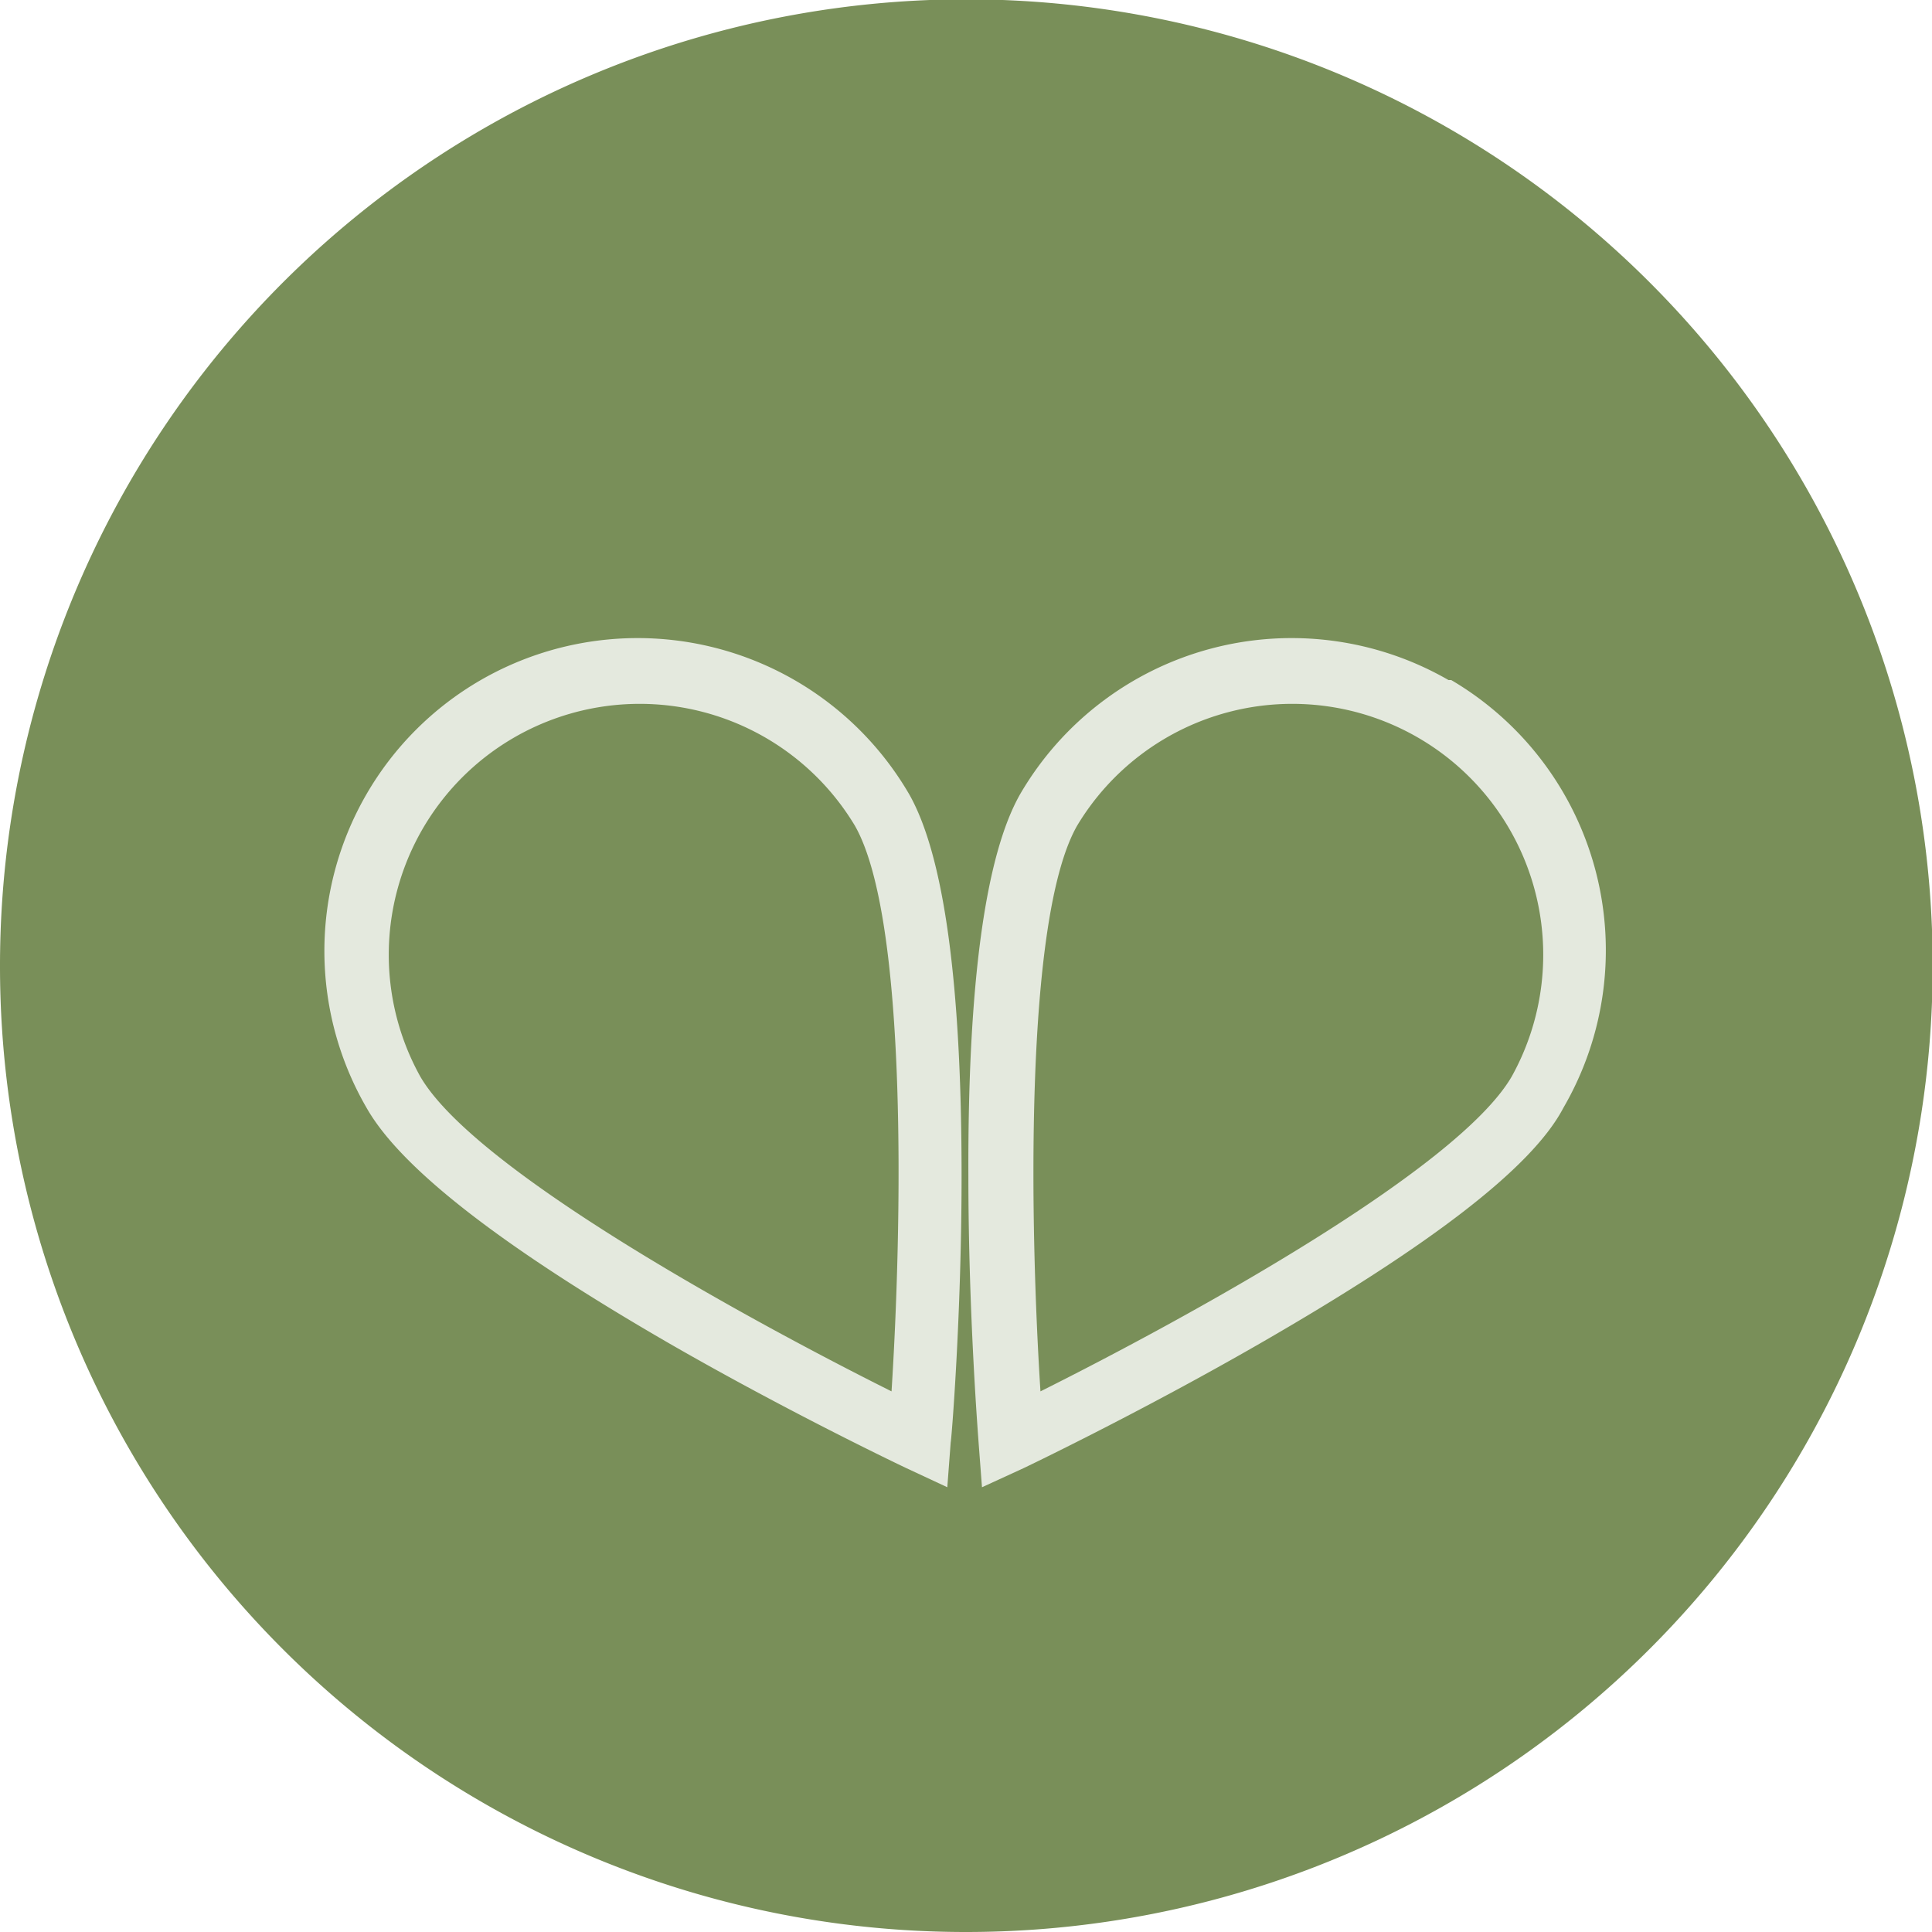
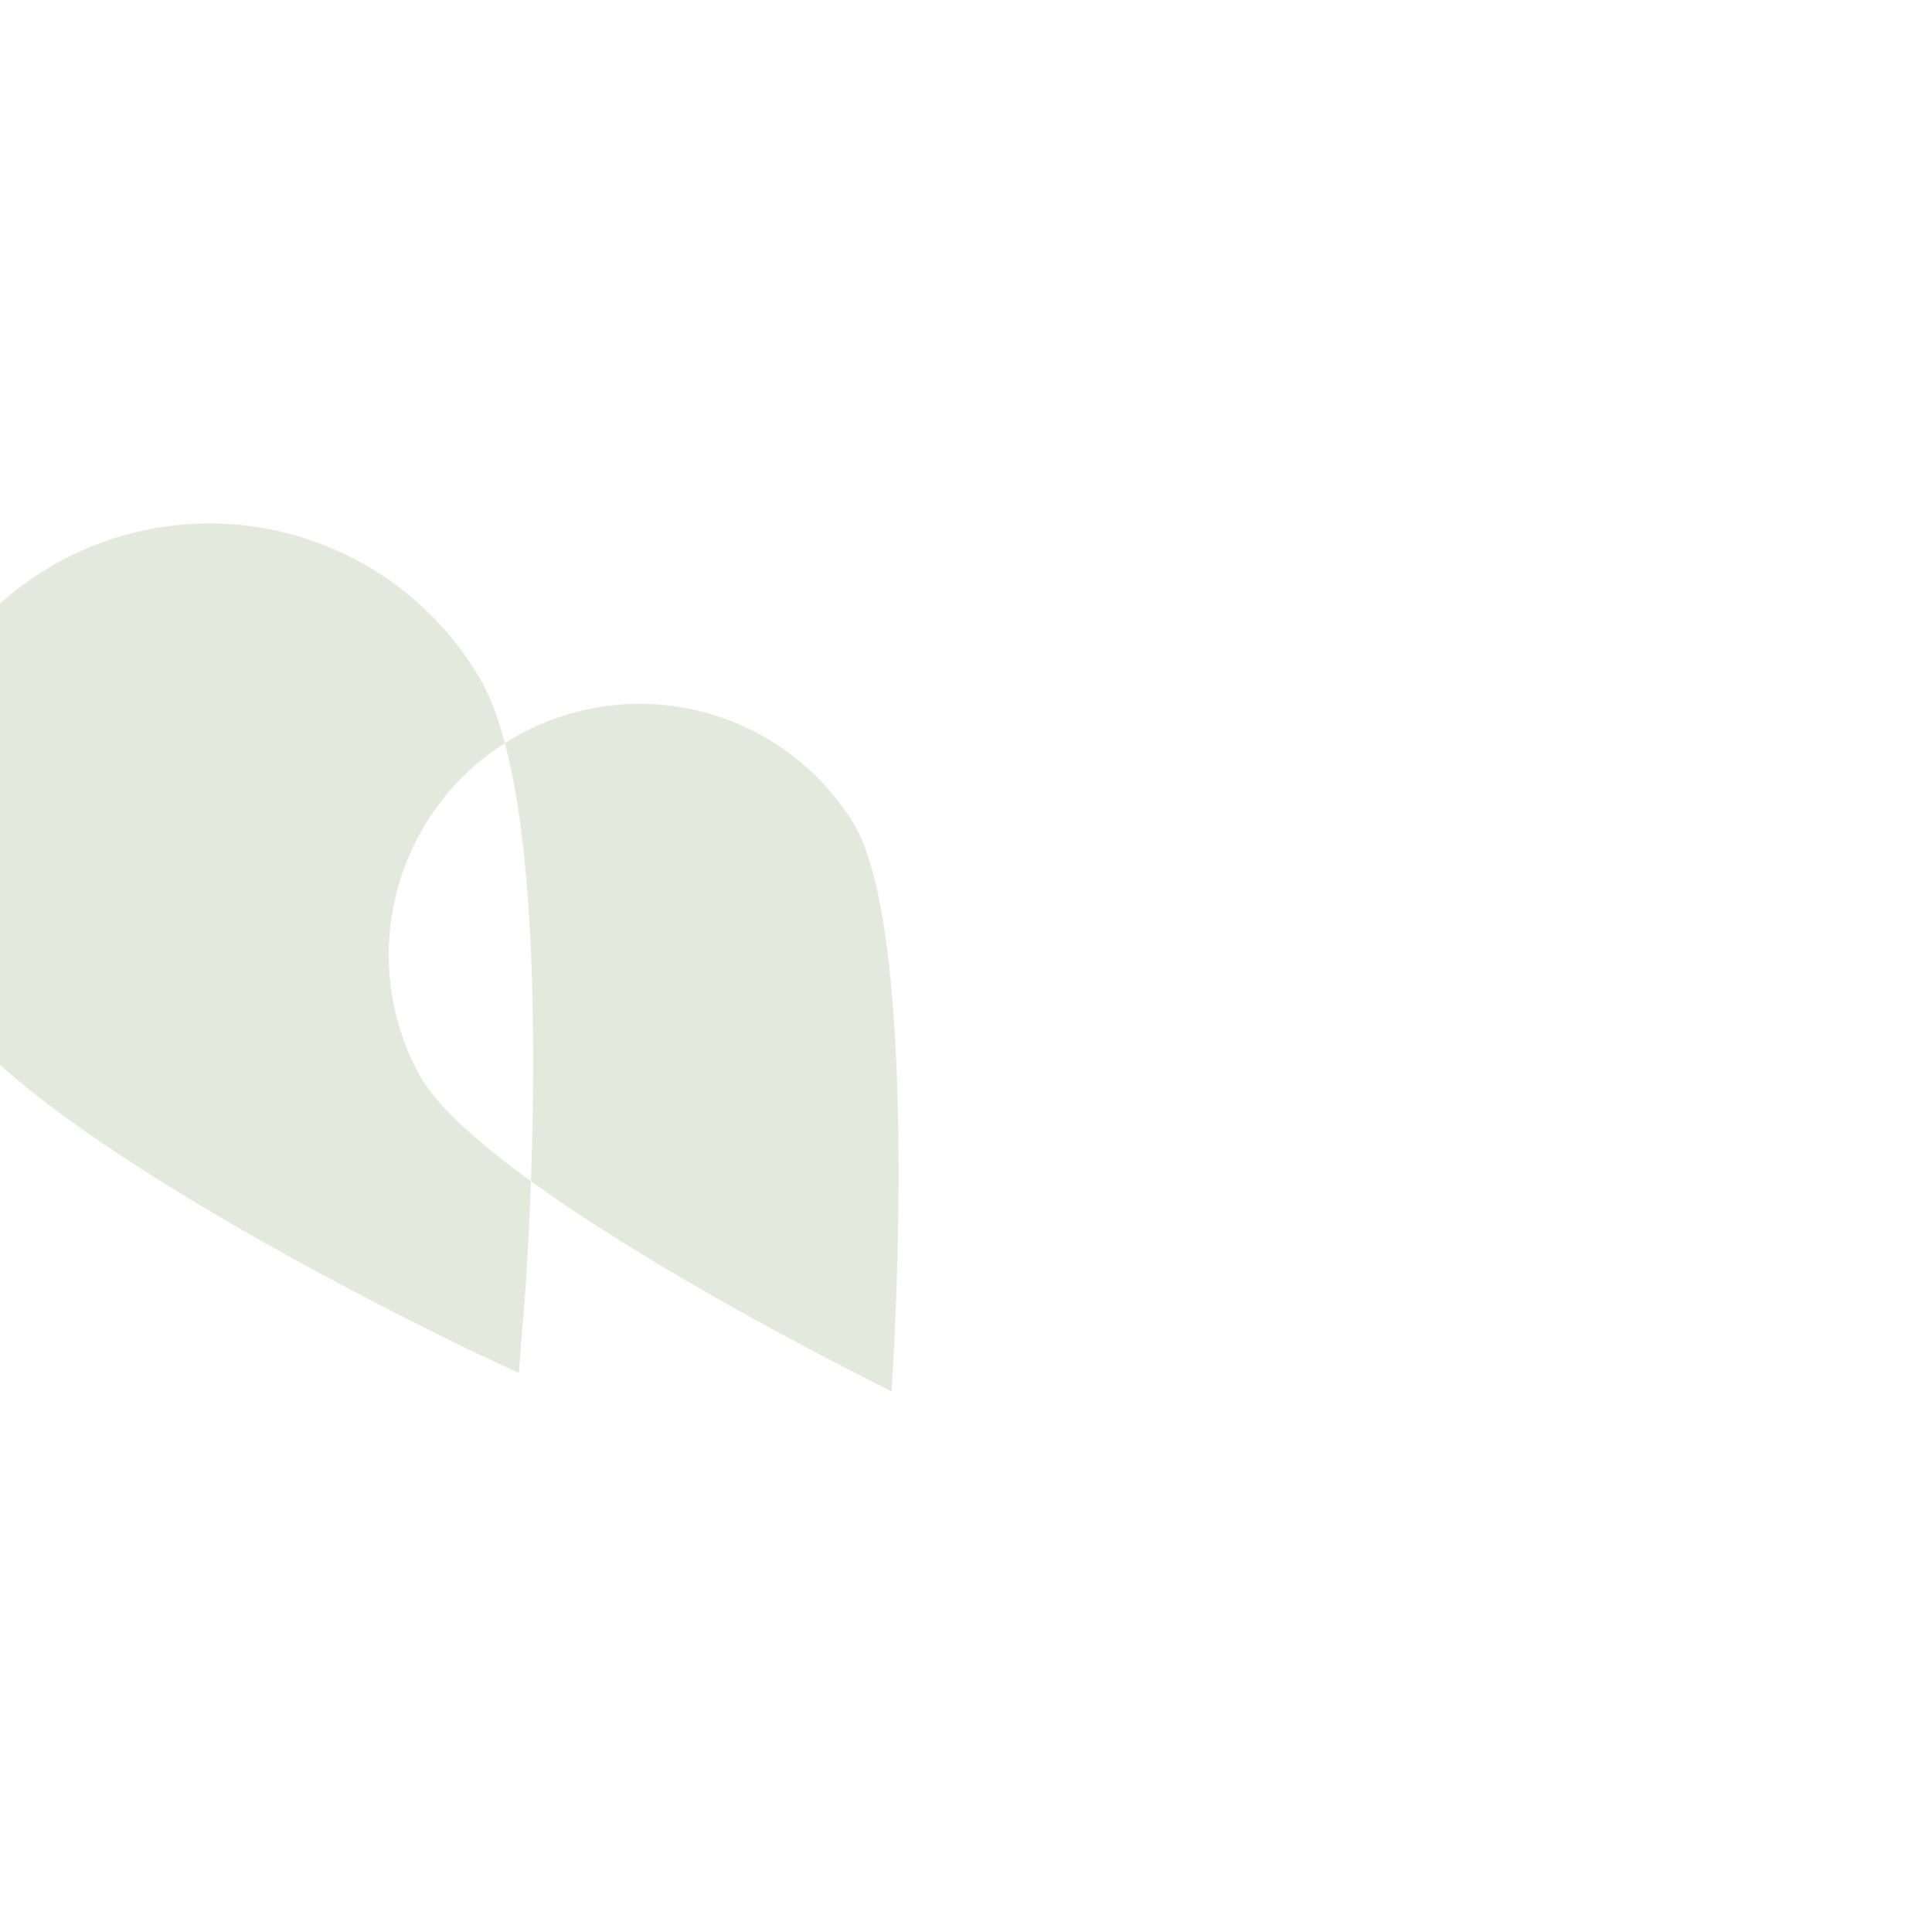
<svg xmlns="http://www.w3.org/2000/svg" viewBox="0 0 28.41 28.41">
  <defs>
    <style>.cls-1{fill:none;}.cls-2{isolation:isolate;}.cls-3{mix-blend-mode:multiply;}.cls-4{clip-path:url(#clip-path);}.cls-5{fill:#798f59;}.cls-6{fill:#e4e9de;}</style>
    <clipPath id="clip-path" transform="translate(-1 -1)">
-       <rect class="cls-1" width="30.41" height="30.41" />
-     </clipPath>
+       </clipPath>
  </defs>
  <title>Asset 1</title>
  <g class="cls-2">
    <g id="Layer_2" data-name="Layer 2">
      <g id="Layer_1-2" data-name="Layer 1">
        <g class="cls-3">
          <g class="cls-4">
-             <path class="cls-5" d="M15.21,29.41A14.21,14.21,0,1,0,1,15.21a14.2,14.2,0,0,0,14.21,14.2" transform="translate(-1 -1)" />
-           </g>
+             </g>
        </g>
-         <path class="cls-6" d="M14.11,21.46c.15-2.34.25-6.94-.54-8.32a3.69,3.69,0,0,0-6.39,3.69c.8,1.38,4.83,3.58,6.93,4.63M8.07,11a4.62,4.62,0,0,1,6.3,1.68c.51.9.77,2.78.77,5.61,0,2.06-.15,3.9-.16,3.92l-.05.66-.6-.28s-1.69-.8-3.48-1.83c-2.44-1.41-3.95-2.57-4.46-3.47A4.6,4.6,0,0,1,8.07,11" transform="translate(-1 -1)" />
-         <path class="cls-6" d="M16.3,21.46c-.15-2.34-.25-6.94.54-8.32a3.69,3.69,0,0,1,6.39,3.69c-.8,1.38-4.83,3.58-6.93,4.63m6-10.46A4.62,4.62,0,0,0,16,12.68c-.51.9-.77,2.78-.76,5.61,0,2.06.15,3.9.15,3.92l.05.66.61-.28s1.68-.8,3.47-1.83c2.45-1.41,4-2.57,4.47-3.47A4.61,4.61,0,0,0,22.34,11" transform="translate(-1 -1)" />
+         <path class="cls-6" d="M14.11,21.46c.15-2.34.25-6.94-.54-8.32a3.69,3.69,0,0,0-6.39,3.69c.8,1.38,4.83,3.58,6.93,4.63M8.07,11c.51.9.77,2.78.77,5.61,0,2.06-.15,3.9-.16,3.92l-.05.66-.6-.28s-1.69-.8-3.48-1.83c-2.44-1.41-3.95-2.57-4.46-3.47A4.6,4.6,0,0,1,8.07,11" transform="translate(-1 -1)" />
      </g>
    </g>
  </g>
</svg>